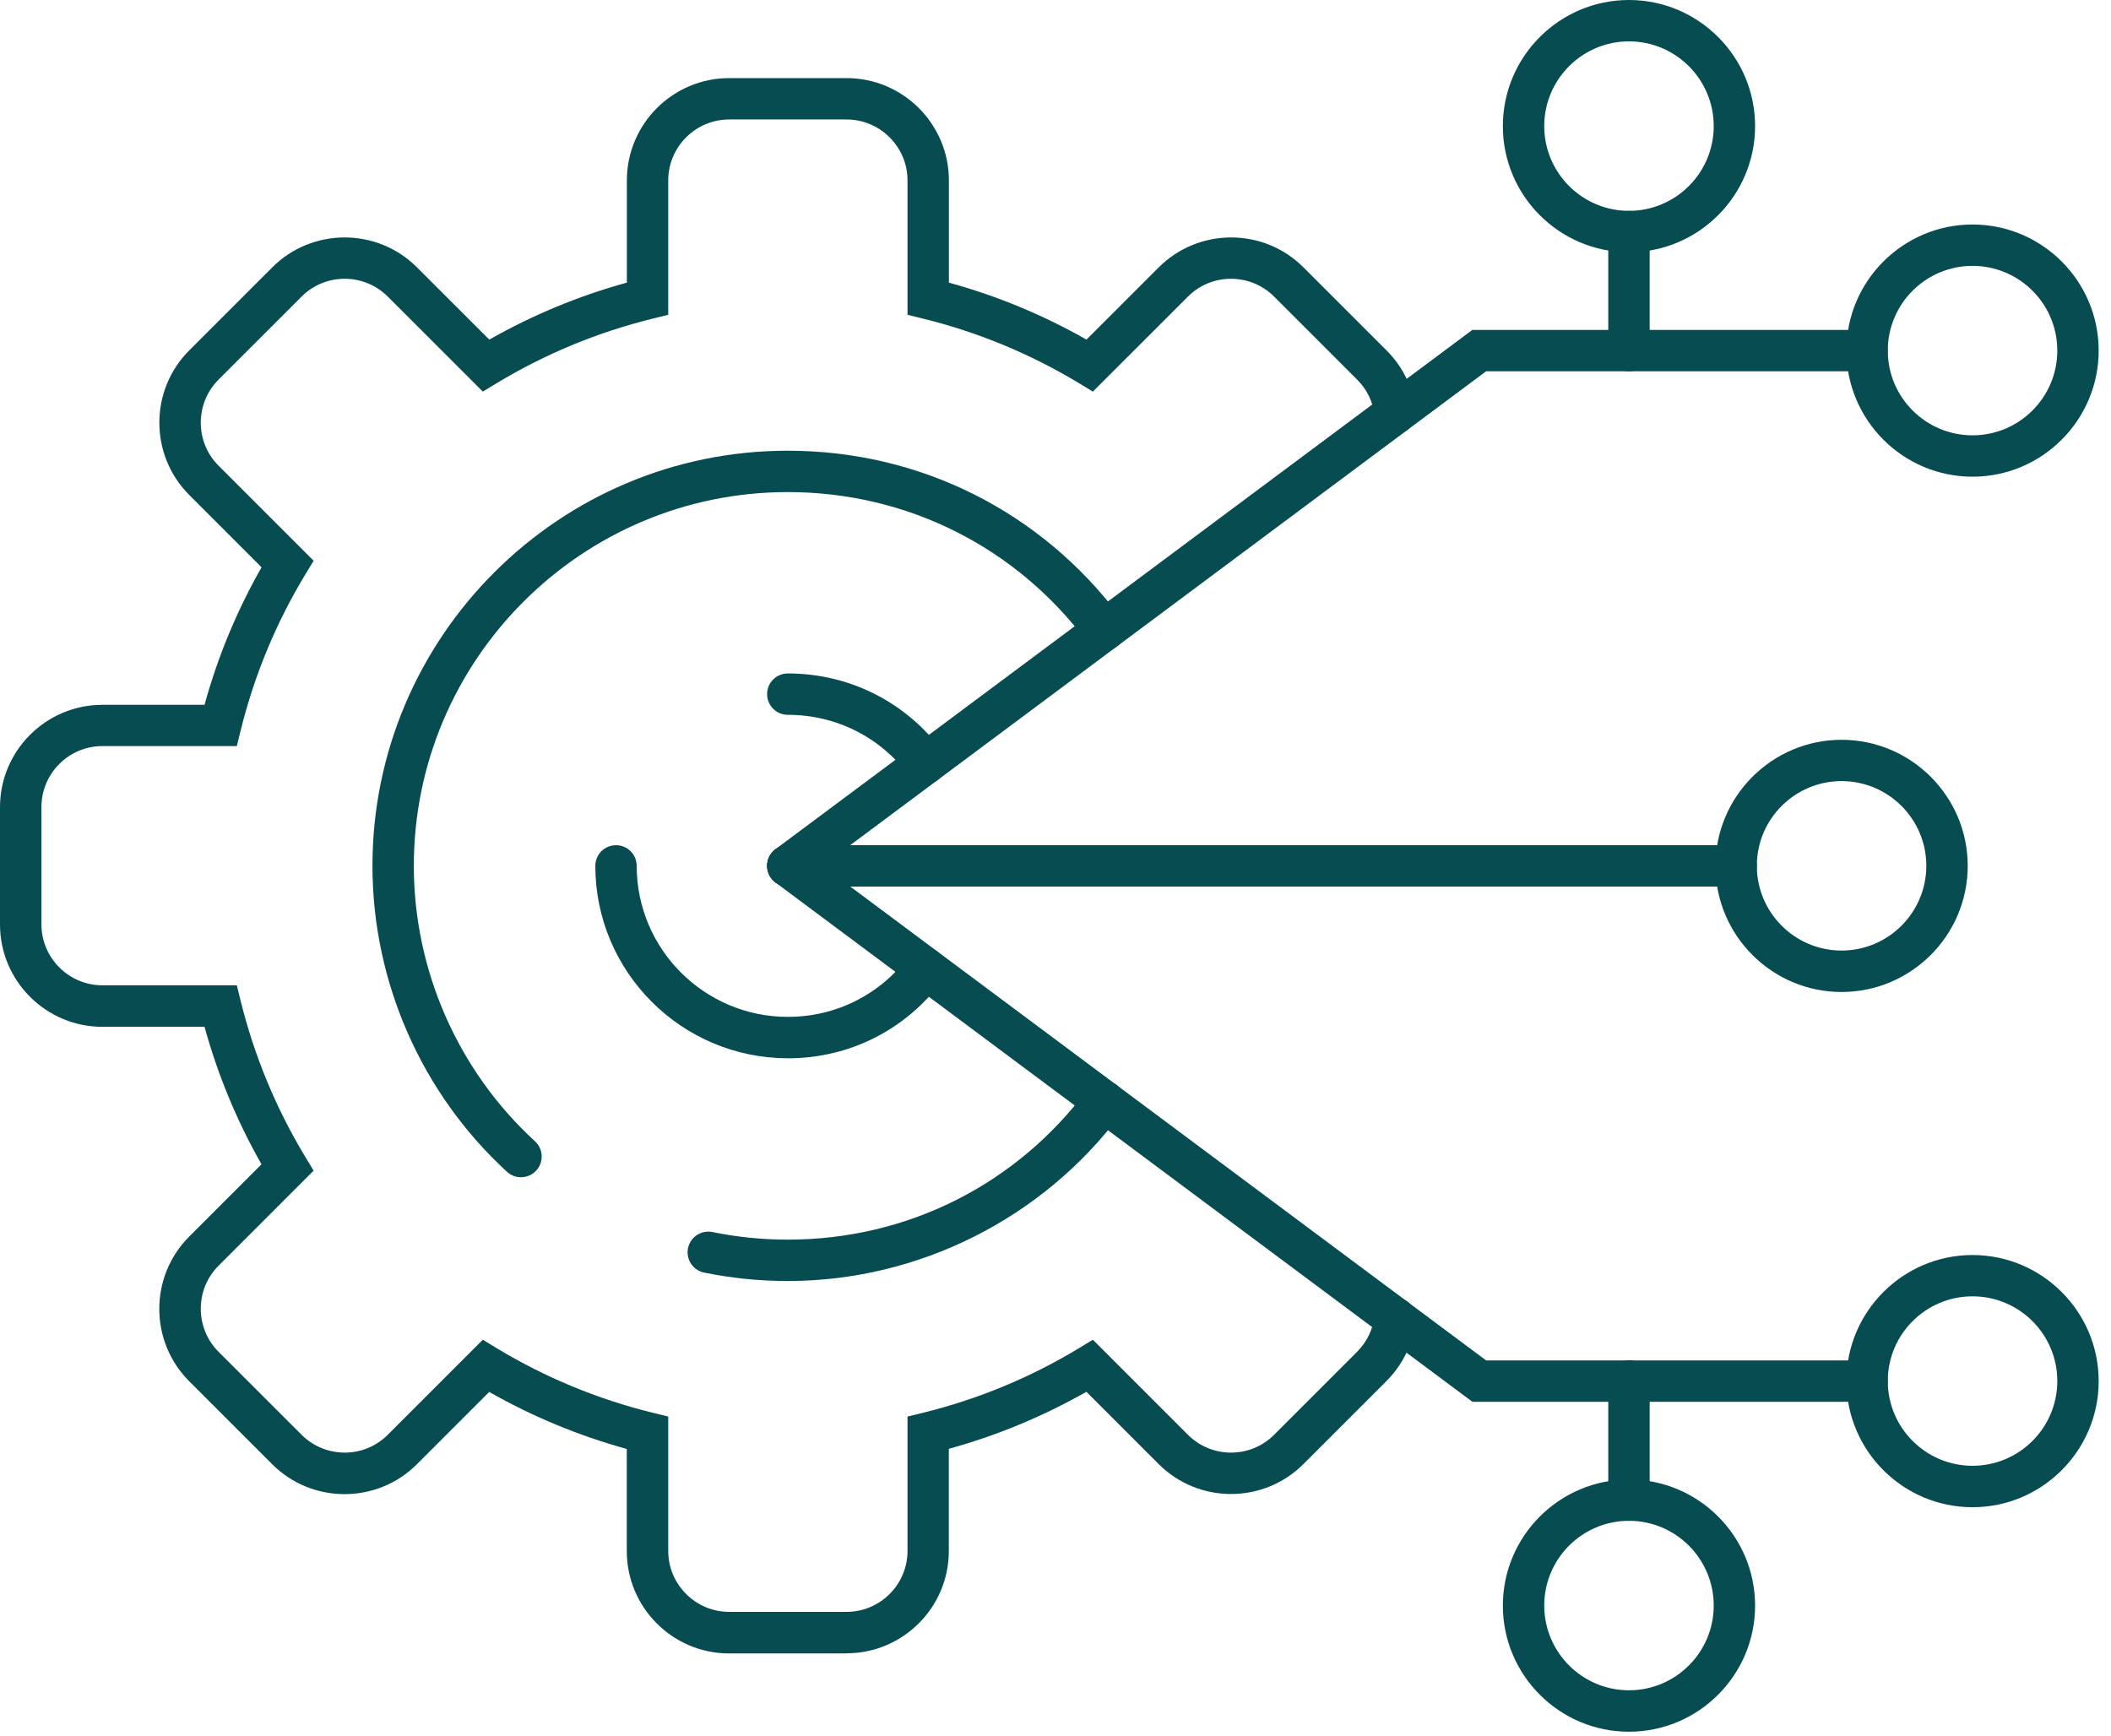
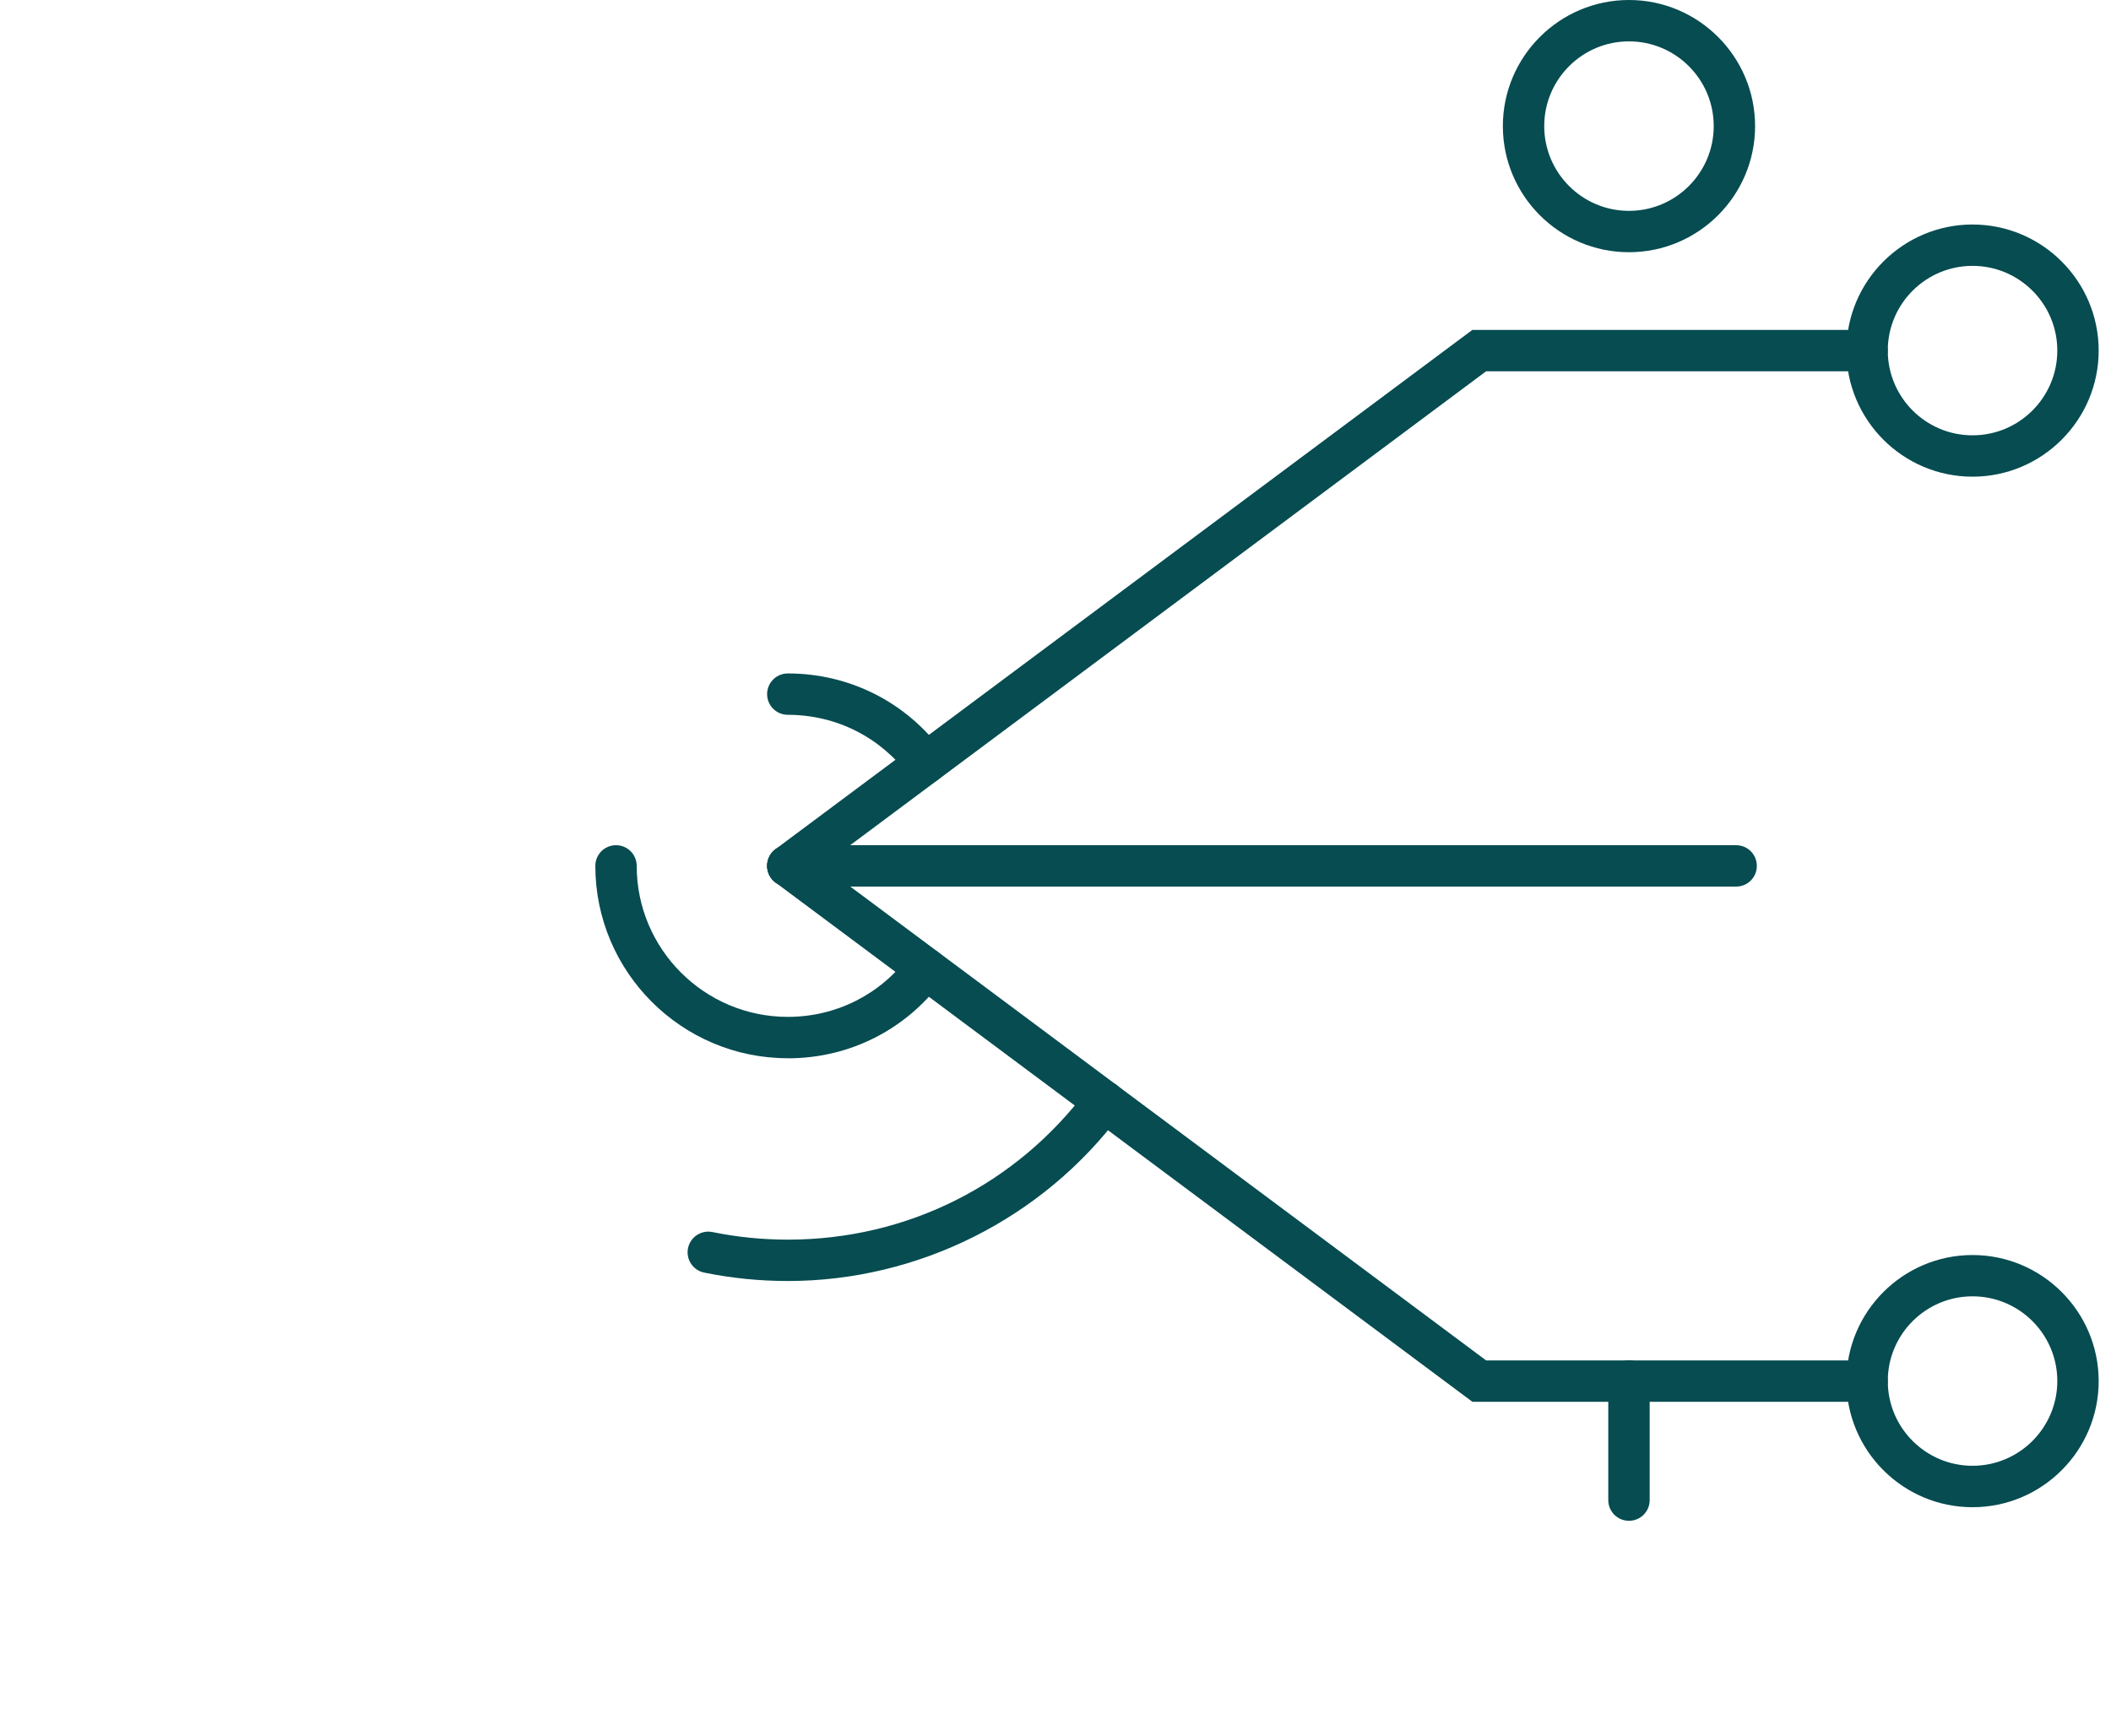
<svg xmlns="http://www.w3.org/2000/svg" width="62" height="51" viewBox="0 0 62 51" fill="none">
-   <path d="M15.302 34.577C15.156 34.577 15.008 34.525 14.89 34.417C12.379 32.113 10.939 28.838 10.939 25.432C10.939 18.707 16.412 13.238 23.136 13.238C27.022 13.238 30.587 15.026 32.916 18.144C33.117 18.413 33.062 18.794 32.793 18.995C32.523 19.195 32.142 19.14 31.942 18.871C29.846 16.064 26.636 14.453 23.136 14.453C17.08 14.453 12.154 19.38 12.154 25.432C12.154 28.498 13.45 31.447 15.713 33.522C15.96 33.749 15.976 34.134 15.749 34.381C15.63 34.511 15.466 34.577 15.302 34.577Z" fill="#064C51" />
  <path d="M23.138 37.625C22.311 37.625 21.483 37.542 20.681 37.378C20.353 37.311 20.14 36.989 20.207 36.661C20.274 36.333 20.594 36.121 20.924 36.187C21.647 36.335 22.392 36.41 23.138 36.41C26.638 36.41 29.848 34.8 31.944 31.992C32.145 31.722 32.525 31.668 32.795 31.868C33.064 32.069 33.119 32.449 32.918 32.718C30.626 35.791 26.97 37.625 23.14 37.625H23.138Z" fill="#064C51" />
  <path d="M27.185 23.025C27 23.025 26.816 22.94 26.697 22.78C25.85 21.646 24.552 20.995 23.138 20.995C22.802 20.995 22.53 20.724 22.53 20.388C22.53 20.052 22.802 19.78 23.138 19.78C24.938 19.78 26.591 20.609 27.671 22.053C27.871 22.322 27.817 22.703 27.547 22.903C27.438 22.984 27.31 23.025 27.185 23.025Z" fill="#064C51" />
  <path d="M23.138 31.082C20.021 31.082 17.485 28.547 17.485 25.433C17.485 25.096 17.756 24.825 18.093 24.825C18.429 24.825 18.7 25.096 18.7 25.433C18.7 27.879 20.691 29.867 23.138 29.867C24.551 29.867 25.848 29.217 26.694 28.083C26.895 27.814 27.276 27.759 27.545 27.96C27.814 28.16 27.869 28.541 27.668 28.81C26.591 30.254 24.94 31.084 23.138 31.084V31.082Z" fill="#064C51" />
-   <path d="M24.861 48.564H21.414C19.757 48.564 18.409 47.216 18.409 45.559V42.558C16.997 42.169 15.642 41.608 14.368 40.883L12.245 43.006C11.073 44.178 9.167 44.178 7.994 43.006L5.558 40.57C4.385 39.397 4.385 37.492 5.558 36.319L7.68 34.197C6.957 32.925 6.396 31.57 6.007 30.159H3.006C1.349 30.159 0 28.81 0 27.154V23.707C0 22.051 1.349 20.702 3.006 20.702H6.007C6.396 19.288 6.957 17.934 7.682 16.662L5.56 14.54C4.387 13.367 4.387 11.462 5.56 10.289L7.996 7.853C9.169 6.681 11.075 6.681 12.247 7.853L14.37 9.975C15.644 9.252 16.999 8.689 18.411 8.301V5.3C18.411 3.643 19.759 2.294 21.416 2.294H24.863C26.52 2.294 27.869 3.643 27.869 5.3V8.301C29.281 8.689 30.636 9.25 31.91 9.975L34.032 7.853C35.205 6.681 37.111 6.681 38.283 7.853L40.72 10.289C41.204 10.771 41.502 11.387 41.581 12.067C41.619 12.401 41.38 12.701 41.046 12.742C40.712 12.782 40.412 12.541 40.372 12.207C40.325 11.802 40.149 11.438 39.859 11.15L37.421 8.712C36.722 8.013 35.586 8.013 34.889 8.712L32.098 11.502L31.691 11.255C30.267 10.395 28.728 9.757 27.116 9.36L26.654 9.246V5.3C26.654 4.313 25.85 3.509 24.863 3.509H21.416C20.43 3.509 19.626 4.313 19.626 5.3V9.246L19.164 9.36C17.552 9.757 16.011 10.395 14.587 11.255L14.18 11.502L11.389 8.712C10.69 8.013 9.554 8.013 8.857 8.712L6.42 11.148C5.722 11.847 5.722 12.983 6.42 13.679L9.211 16.47L8.964 16.877C8.106 18.296 7.468 19.837 7.069 21.451L6.955 21.913H3.008C2.021 21.913 1.217 22.717 1.217 23.703V27.15C1.217 28.136 2.021 28.94 3.008 28.94H6.955L7.069 29.401C7.468 31.015 8.106 32.554 8.964 33.976L9.211 34.383L6.42 37.174C5.722 37.872 5.722 39.008 6.42 39.705L8.857 42.141C9.556 42.84 10.692 42.84 11.389 42.141L14.18 39.35L14.587 39.597C16.011 40.458 17.55 41.096 19.164 41.493L19.626 41.606V45.553C19.626 46.539 20.43 47.343 21.416 47.343H24.863C25.85 47.343 26.654 46.539 26.654 45.553V41.606L27.116 41.493C28.728 41.096 30.269 40.458 31.691 39.597L32.098 39.35L34.889 42.141C35.588 42.84 36.724 42.84 37.421 42.141L39.857 39.705C40.145 39.415 40.323 39.051 40.37 38.648C40.408 38.314 40.71 38.075 41.044 38.113C41.378 38.152 41.617 38.453 41.579 38.788C41.5 39.466 41.202 40.08 40.718 40.566L38.281 43.002C37.109 44.174 35.203 44.174 34.03 43.002L31.908 40.879C30.634 41.602 29.279 42.165 27.867 42.554V45.555C27.867 47.212 26.518 48.56 24.861 48.56V48.564Z" fill="#064C51" />
  <path d="M23.138 26.04C22.951 26.04 22.769 25.955 22.65 25.795C22.449 25.526 22.504 25.145 22.773 24.944L43.243 9.69H54.835C55.171 9.69 55.442 9.961 55.442 10.297C55.442 10.633 55.171 10.905 54.835 10.905H43.647L23.5 25.92C23.391 26.001 23.263 26.04 23.138 26.04Z" fill="#064C51" />
-   <path d="M47.843 10.905C47.507 10.905 47.235 10.633 47.235 10.297V6.8C47.235 6.464 47.507 6.193 47.843 6.193C48.179 6.193 48.451 6.464 48.451 6.8V10.297C48.451 10.633 48.179 10.905 47.843 10.905Z" fill="#064C51" />
  <path d="M47.843 7.408C45.799 7.408 44.139 5.745 44.139 3.704C44.139 1.663 45.801 0 47.843 0C49.885 0 51.547 1.663 51.547 3.704C51.547 5.745 49.885 7.408 47.843 7.408ZM47.843 1.215C46.47 1.215 45.354 2.331 45.354 3.704C45.354 5.077 46.47 6.193 47.843 6.193C49.216 6.193 50.332 5.077 50.332 3.704C50.332 2.331 49.216 1.215 47.843 1.215Z" fill="#064C51" />
  <path d="M57.933 14.001C55.89 14.001 54.229 12.338 54.229 10.297C54.229 8.256 55.892 6.594 57.933 6.594C59.975 6.594 61.638 8.256 61.638 10.297C61.638 12.338 59.975 14.001 57.933 14.001ZM57.933 7.809C56.56 7.809 55.444 8.924 55.444 10.297C55.444 11.67 56.56 12.786 57.933 12.786C59.307 12.786 60.423 11.67 60.423 10.297C60.423 8.924 59.307 7.809 57.933 7.809Z" fill="#064C51" />
-   <path d="M54.087 29.136C52.044 29.136 50.383 27.474 50.383 25.432C50.383 23.391 52.046 21.729 54.087 21.729C56.129 21.729 57.792 23.391 57.792 25.432C57.792 27.474 56.129 29.136 54.087 29.136ZM54.087 22.942C52.714 22.942 51.598 24.057 51.598 25.43C51.598 26.803 52.714 27.919 54.087 27.919C55.46 27.919 56.576 26.803 56.576 25.43C56.576 24.057 55.46 22.942 54.087 22.942Z" fill="#064C51" />
  <path d="M54.837 41.173H43.245L22.775 25.919C22.506 25.718 22.451 25.337 22.651 25.068C22.852 24.799 23.233 24.744 23.502 24.944L43.648 39.958H54.837C55.173 39.958 55.444 40.229 55.444 40.566C55.444 40.902 55.173 41.173 54.837 41.173Z" fill="#064C51" />
  <path d="M47.843 44.668C47.507 44.668 47.235 44.397 47.235 44.06V40.563C47.235 40.227 47.507 39.956 47.843 39.956C48.179 39.956 48.451 40.227 48.451 40.563V44.06C48.451 44.397 48.179 44.668 47.843 44.668Z" fill="#064C51" />
-   <path d="M47.843 50.863C45.799 50.863 44.139 49.2 44.139 47.159C44.139 45.118 45.801 43.455 47.843 43.455C49.885 43.455 51.547 45.118 51.547 47.159C51.547 49.2 49.885 50.863 47.843 50.863ZM47.843 44.668C46.47 44.668 45.354 45.784 45.354 47.157C45.354 48.53 46.47 49.646 47.843 49.646C49.216 49.646 50.332 48.53 50.332 47.157C50.332 45.784 49.216 44.668 47.843 44.668Z" fill="#064C51" />
  <path d="M57.933 44.269C55.89 44.269 54.229 42.607 54.229 40.565C54.229 38.524 55.892 36.862 57.933 36.862C59.975 36.862 61.638 38.524 61.638 40.565C61.638 42.607 59.975 44.269 57.933 44.269ZM57.933 38.075C56.56 38.075 55.444 39.19 55.444 40.563C55.444 41.936 56.56 43.052 57.933 43.052C59.307 43.052 60.423 41.936 60.423 40.563C60.423 39.19 59.307 38.075 57.933 38.075Z" fill="#064C51" />
  <path d="M50.991 26.04H23.14C22.804 26.04 22.532 25.769 22.532 25.433C22.532 25.096 22.804 24.825 23.14 24.825H50.991C51.327 24.825 51.598 25.096 51.598 25.433C51.598 25.769 51.327 26.04 50.991 26.04Z" fill="#064C51" />
</svg>